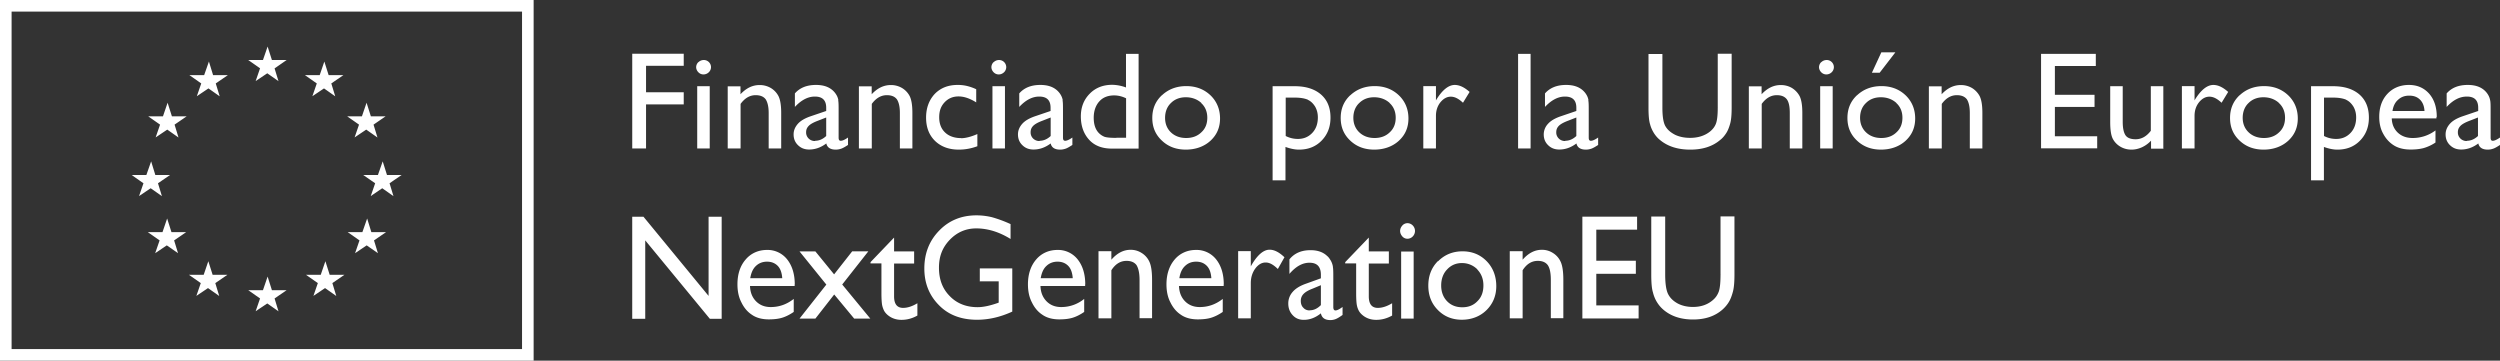
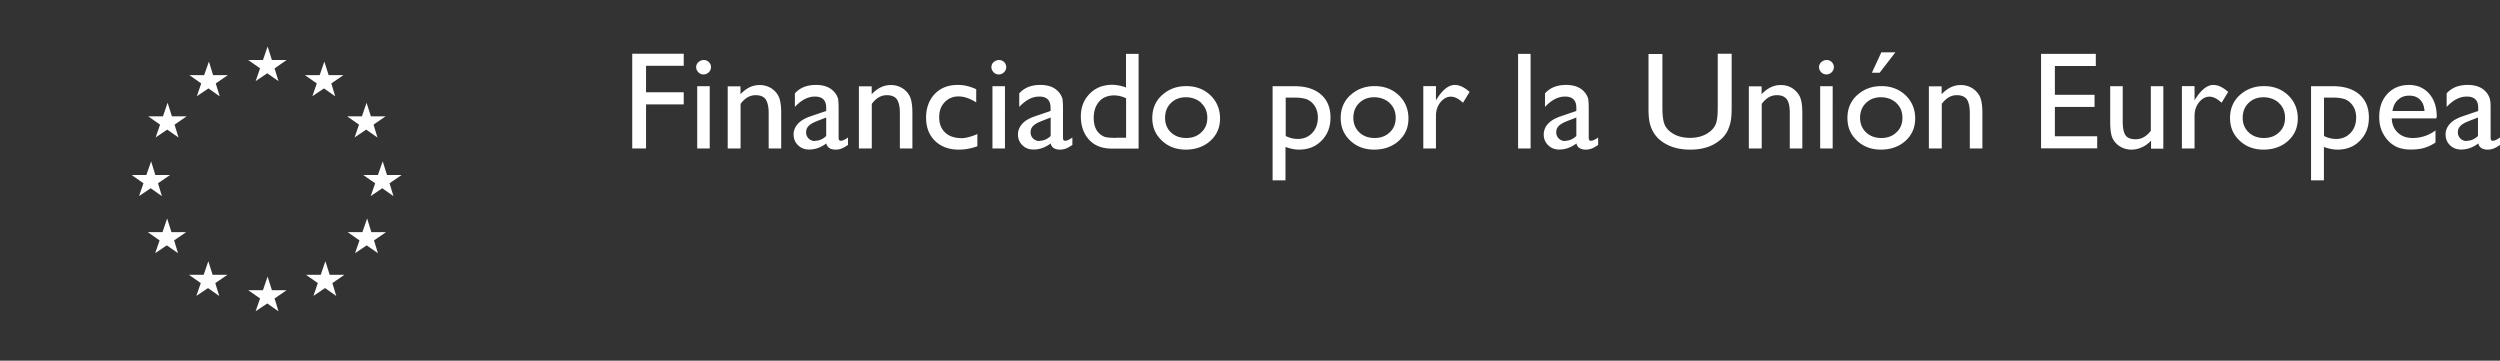
<svg xmlns="http://www.w3.org/2000/svg" width="201" height="29" viewBox="0 0 201 29">
  <rect x="0" y="0" width="201" height="29" fill="#333333" stroke="none" />
  <g fill="#FFF" fill-rule="evenodd">
-     <path d="m56.969 23.79-5.232-6.363h-.906v8.205h1.046v-6.306l5.195 6.306h.95v-8.205H56.97v6.362zm6.93-.917c0-.833-.205-1.506-.615-2.022a2.002 2.002 0 0 0-1.615-.756c-.67 0-1.277.251-1.716.767-.448.513-.662 1.188-.662 2 0 .553.103 1.04.318 1.45.204.423.484.76.84.992.343.243.801.374 1.36.374.41 0 .765-.038 1.072-.131.31-.094.617-.251.935-.468v-1.047c-.561.441-1.176.655-1.848.655-.485 0-.866-.15-1.176-.457-.307-.31-.474-.713-.492-1.237h3.59v-.13h.008v.01zm-3.125-1.488c.233-.224.532-.347.895-.347.365 0 .654.123.868.347.215.225.326.561.355.983h-2.574c.074-.43.215-.758.456-.983zm6.296.684-1.512-1.854h-1.276l2.155 2.666-2.155 2.733h1.276l1.512-1.937 1.605 1.937h1.297l-2.258-2.74 2.1-2.667h-1.298l-1.454 1.851.008.011zm2.902-.89h.895v2.394c0 .489.027.825.064.994.04.168.095.307.15.419.064.112.14.206.241.3.31.28.692.43 1.158.43.466 0 .876-.121 1.278-.345v-.991c-.41.25-.794.374-1.146.374-.487 0-.728-.31-.728-.927v-2.64h1.612v-.972h-1.612v-1.114l-1.893 1.974v.113h-.01l-.009-.008zm8.833 1.44h1.49v1.712l-.102.038c-.625.216-1.147.328-1.594.328-.914 0-1.669-.299-2.238-.89-.588-.59-.868-1.345-.868-2.283 0-.935.288-1.635.868-2.244.588-.609 1.295-.916 2.134-.916.906 0 1.838.28 2.754.85v-1.197a10.272 10.272 0 0 0-1.493-.553 5.326 5.326 0 0 0-1.25-.15c-1.194 0-2.2.404-2.995 1.227-.802.822-1.194 1.835-1.194 3.05 0 1.16.384 2.142 1.157 2.927.765.796 1.8 1.19 3.077 1.19.943 0 1.885-.217 2.836-.655V21.58h-2.611v1.05h.01l.02-.01zm8.45.254c0-.833-.205-1.506-.615-2.022a2.002 2.002 0 0 0-1.615-.756c-.67 0-1.277.251-1.716.767-.44.513-.662 1.188-.662 2 0 .553.103 1.04.318 1.45.204.423.484.76.84.992.343.243.801.374 1.36.374.41 0 .765-.038 1.072-.131.308-.094.617-.251.932-.468v-1.047a2.903 2.903 0 0 1-1.845.655c-.485 0-.869-.15-1.176-.457-.307-.31-.476-.713-.495-1.237h3.593v-.13h.008v.01zm-3.125-1.488c.233-.224.532-.347.895-.347.365 0 .654.123.868.347.215.225.326.561.355.983h-2.576c.076-.43.214-.758.458-.983zm4.189-1.178v5.388h1.035V21.73c.325-.513.736-.756 1.22-.756.374 0 .636.12.803.344.15.244.243.639.243 1.19v3.076h1.006v-3.096c0-.654-.074-1.14-.214-1.44a1.599 1.599 0 0 0-.625-.71 1.598 1.598 0 0 0-.895-.254c-.57 0-1.083.273-1.538.796v-.683h-1.035v.01zm10.072 2.666c0-.833-.204-1.506-.615-2.022a2.002 2.002 0 0 0-1.615-.756c-.67 0-1.276.251-1.716.767-.436.513-.661 1.188-.661 2 0 .553.103 1.04.317 1.45.204.423.485.76.84.992.344.243.802.374 1.36.374.411 0 .766-.038 1.073-.131.307-.094.617-.251.935-.468v-1.047c-.562.441-1.176.655-1.849.655-.476 0-.868-.15-1.175-.457-.307-.31-.474-.713-.495-1.237h3.593v-.13h.008v.01zm-3.114-1.488c.233-.224.521-.347.895-.347.373 0 .651.123.866.347.214.225.328.561.354.983H94.82c.066-.43.214-.758.458-.983zm4.27-1.178v5.388h1.017v-2.826c0-.438.112-.83.355-1.17.241-.326.522-.494.84-.494.317 0 .624.176.98.523l.531-.945c-.42-.4-.812-.607-1.194-.607-.487 0-.98.42-1.464 1.253l-.048.094v-1.234h-1.016v.018zm7.621 1.242a1.496 1.496 0 0 0-.167-.486c-.095-.157-.188-.299-.31-.392-.325-.308-.773-.457-1.323-.457-.737 0-1.295.243-1.698.737v1.17c.522-.609 1.054-.898 1.613-.898.617 0 .916.326.916.973v.28l-1.297.468c-.419.16-.755.366-.98.635a1.378 1.378 0 0 0-.344.92c0 .373.11.68.354.942.241.262.53.374.895.374.485 0 .943-.176 1.372-.523.074.366.326.542.765.542.148 0 .289-.027.43-.083.137-.056.314-.16.547-.329v-.643c-.251.187-.447.28-.566.28-.122 0-.178-.093-.178-.28v-2.303c0-.457 0-.766-.037-.927h.008zm-1.856 3.51c-.215 0-.392-.067-.522-.216-.14-.131-.206-.326-.206-.55 0-.225.074-.404.214-.553.14-.15.384-.3.728-.43l.673-.28v1.6c-.28.28-.57.418-.895.418l.008.011zm2.825-3.78h.898v2.394c0 .489.026.825.063.994.037.176.093.307.151.419.064.112.138.206.241.3.307.28.691.43 1.157.43.466 0 .877-.121 1.28-.345v-.991c-.411.25-.795.374-1.15.374-.485 0-.726-.31-.726-.927v-2.64h1.613v-.972h-1.613v-1.114l-1.895 1.974v.113h-.008l-.01-.008zm4.61-3.04a.621.621 0 0 0-.178.43c0 .159.064.308.178.439a.54.54 0 0 0 .41.187.583.583 0 0 0 .43-.187.63.63 0 0 0 0-.879.598.598 0 0 0-.43-.187.576.576 0 0 0-.41.187v.01zm-.095 7.475h1.006v-5.388h-1.006v5.388zm2.957-4.621c-.522.523-.773 1.188-.773 1.974 0 .785.251 1.44.773 1.963.514.523 1.157.777 1.922.777.766 0 1.454-.254 1.978-.767.522-.515.792-1.159.792-1.936 0-.777-.252-1.47-.773-2.003-.514-.524-1.157-.794-1.941-.794s-1.438.27-1.96.794l-.018-.008zm3.162.673c.328.336.495.766.495 1.282 0 .513-.149.945-.477 1.263-.315.337-.725.494-1.22.494-.496 0-.906-.157-1.224-.486-.315-.326-.474-.758-.474-1.263 0-.505.149-.954.474-1.29.31-.337.71-.516 1.194-.516.485 0 .914.18 1.25.516h-.018zm2.613-1.459v5.388h1.035V21.73c.326-.513.736-.756 1.22-.756.374 0 .636.12.803.344.167.244.244.639.244 1.19v3.076h1.006v-3.096c0-.654-.074-1.14-.215-1.44a1.599 1.599 0 0 0-.625-.71 1.598 1.598 0 0 0-.894-.254c-.57 0-1.083.273-1.539.796v-.683h-1.035v.01zm5.857 5.396h4.504v-1.047h-3.403v-2.543h3.18v-1.05h-3.18v-2.497h3.28v-1.047h-4.4v8.195h.008l.01-.011zm11.089-3.534c0 .644-.045 1.103-.14 1.373-.101.272-.252.497-.475.684-.42.366-.953.553-1.604.553-.458 0-.869-.094-1.213-.273-.344-.187-.598-.42-.765-.729-.167-.31-.252-.833-.252-1.619v-4.65h-1.12v4.642c0 .655.037 1.14.133 1.448.074.31.185.564.315.777.132.217.28.404.476.58.615.553 1.428.833 2.434.833 1.009 0 1.8-.28 2.407-.833.188-.176.346-.363.476-.58.13-.213.233-.486.318-.804.093-.328.13-.796.13-1.42V17.4h-1.12v4.65h.01l-.01.02zM.932 28.065h41.04V.935H.932v27.13zM0 29h42.904V0H0v29z" />
    <path d="m23.046 4.826-.97.674.316 1.028-.903-.636-.935.628.355-1.029-.95-.665h1.183l.374-1.084.346 1.084zM23.046 23.33l-.97.666.316 1.036-.903-.635-.935.627.355-1.028-.95-.665h1.183l.374-1.095.346 1.095zM13.672 14.07l-.97.665.316 1.036-.903-.636-.935.628.355-1.028-.95-.666h1.183l.384-1.095.336 1.095zM15.006 9.354l-.97.666.316 1.036-.903-.636-.935.628.355-1.028-.95-.666h1.183l.373-1.095.347 1.095zM18.317 6.043l-.97.665.316 1.036-.903-.636-.935.628.355-1.028-.95-.665h1.183l.384-1.096.336 1.096zM27.607 6.043l-.97.665.316 1.036-.903-.636-.935.628.355-1.028-.95-.665h1.183l.374-1.096.346 1.096zM31.002 9.354l-.97.666.316 1.036-.903-.636-.935.628.355-1.028-.95-.666h1.183l.374-1.095.346 1.095zM14.968 18.663l-.969.665.315 1.028-.903-.628-.934.628.355-1.028-.95-.665h1.183l.373-1.096.347 1.096zM18.28 22.096l-.97.665.316 1.037-.903-.636-.935.628.355-1.029-.95-.665h1.183l.373-1.095.347 1.095zM27.69 22.096l-.968.665.315 1.037-.903-.636-.935.628.355-1.029-.95-.665h1.183l.374-1.095.346 1.095zM31.04 18.663l-.97.665.315 1.028-.903-.628-.934.628.355-1.028-.951-.665h1.184l.383-1.096.337 1.096zM32.289 14.07l-.969.665.315 1.036-.903-.636-.924.628.355-1.028-.961-.666h1.183l.384-1.095.344 1.095zM50.832 11.936h1.11V8.392h3.03v-.975h-3.03V5.293h3.03v-.972h-4.14v7.615zm5.316-6.942a.576.576 0 0 0-.177.403c0 .15.066.3.177.412a.568.568 0 0 0 .41.176.616.616 0 0 0 .43-.176.58.58 0 0 0 .177-.412.575.575 0 0 0-.606-.571.61.61 0 0 0-.41.179v-.01zm-.092 6.942h1.006V6.931h-1.006v5.005zm2.452-5.005v5.005h1.035V8.354c.336-.46.736-.702 1.212-.702.374 0 .636.112.803.328.148.225.243.588.243 1.093v2.863h1.007V9.073c0-.606-.075-1.055-.215-1.338a1.645 1.645 0 0 0-.625-.663 1.767 1.767 0 0 0-.895-.235c-.58 0-1.083.254-1.538.74v-.636H58.5h.008v-.01zm8.899 1.132c-.03-.15-.074-.299-.17-.449a1.52 1.52 0 0 0-.307-.365c-.336-.289-.773-.42-1.324-.42-.736 0-1.297.225-1.697.681v1.087c.522-.56 1.054-.833 1.605-.833.614 0 .913.3.913.898v.261l-1.297.441c-.419.15-.755.337-.98.59-.222.251-.344.532-.344.85 0 .347.11.635.355.87.24.236.532.348.894.348.485 0 .943-.16 1.38-.489.077.337.336.497.765.497.151 0 .291-.027.43-.075.14-.045.317-.15.55-.3v-.597c-.252.176-.448.261-.577.261-.133 0-.178-.085-.178-.261V8.923c0-.42 0-.71-.037-.86h.019zm-1.867 3.275a.708.708 0 0 1-.522-.198.674.674 0 0 1-.206-.513c0-.216.077-.373.217-.515.138-.139.381-.273.725-.403l.673-.262v1.488c-.28.261-.577.384-.895.384l.008.019zm3.516-4.407v5.005h1.036V8.354c.336-.46.738-.702 1.212-.702.374 0 .636.112.802.328.151.225.244.588.244 1.093v2.863h1.006V9.073c0-.606-.074-1.055-.214-1.338a1.645 1.645 0 0 0-.625-.663 1.76 1.76 0 0 0-.895-.235c-.577 0-1.083.254-1.538.74v-.636h-1.036.008v-.01zm8.219 4.172c-.532 0-.972-.15-1.287-.449-.318-.299-.476-.71-.476-1.226 0-.513.14-.887.428-1.197.29-.31.662-.478 1.12-.478.456 0 .914.16 1.428.478V7.174a3.909 3.909 0 0 0-.776-.27 3.17 3.17 0 0 0-.718-.075c-.754 0-1.36.233-1.837.719-.456.489-.7 1.124-.7 1.91 0 .785.244 1.402.718 1.87.477.459 1.11.702 1.912.702.487 0 .98-.083 1.493-.273v-.98c-.513.224-.96.337-1.342.337l.037-.011zm2.61-6.109a.576.576 0 0 0-.177.403c0 .15.066.3.178.412a.568.568 0 0 0 .41.176c.17 0 .307-.064.429-.176a.58.58 0 0 0 .177-.412.575.575 0 0 0-.606-.571.61.61 0 0 0-.41.179v-.01zm-.092 6.942h1.006V6.931h-1.006v5.005zm5.653-3.873a1.3 1.3 0 0 0-.17-.449 1.52 1.52 0 0 0-.307-.365c-.336-.289-.773-.42-1.324-.42-.738 0-1.297.225-1.697.681v1.087c.522-.56 1.054-.833 1.605-.833.614 0 .913.3.913.898v.261l-1.297.441c-.418.15-.755.337-.98.59-.222.251-.344.532-.344.85 0 .347.111.635.355.87.24.236.532.348.895.348.484 0 .942-.16 1.38-.489.073.337.335.497.764.497.151 0 .289-.027.43-.075.14-.045.317-.15.55-.3v-.597c-.251.176-.447.261-.577.261-.132 0-.178-.085-.178-.261V8.923c0-.42 0-.71-.037-.86h.019zm-1.856 3.275a.718.718 0 0 1-.524-.198.681.681 0 0 1-.204-.513c0-.216.074-.373.214-.515.14-.139.381-.273.728-.403l.67-.262v1.488c-.278.261-.577.384-.895.384l.01.019zm6.948-4.303a3.334 3.334 0 0 0-1.11-.217c-.736 0-1.342.236-1.81.711-.475.478-.718 1.087-.718 1.824 0 .788.233 1.413.672 1.891.437.476 1.054.703 1.809.703h2.163V4.332H90.53v2.692l.008.01zm-.784 4.05c-.448 0-.765-.027-.943-.084a1.313 1.313 0 0 1-.492-.336c-.252-.273-.384-.673-.384-1.2 0-.523.15-.98.447-1.308.289-.329.7-.486 1.194-.486.318 0 .636.074.962.232v3.173h-.774l-.01.008zm3.667-3.433c-.524.486-.776 1.095-.776 1.832 0 .74.252 1.338.776 1.825.511.486 1.154.72 1.92.72.765 0 1.456-.234 1.978-.71.521-.478.773-1.076.773-1.797 0-.719-.252-1.365-.773-1.862-.514-.486-1.158-.737-1.941-.737-.784 0-1.435.25-1.957.737v-.008zm3.15.628c.337.307.496.71.496 1.186 0 .478-.148.87-.477 1.17-.317.31-.728.459-1.22.459-.495 0-.906-.15-1.223-.449-.316-.299-.474-.702-.474-1.17 0-.467.148-.89.474-1.196.31-.31.72-.46 1.194-.46.476 0 .913.15 1.25.46h-.02zm6.782 6.22v-2.687c.392.142.757.217 1.083.217.736 0 1.342-.235 1.819-.721.474-.487.717-1.093.717-1.851 0-.796-.251-1.413-.765-1.862-.514-.441-1.213-.665-2.118-.665h-1.771v7.57h1.035zm1.8-6.474c.244.112.43.299.588.553.14.25.215.531.215.86 0 .515-.149.927-.448 1.245-.307.325-.69.486-1.157.486-.344 0-.662-.075-.98-.235V7.847h.718c.477 0 .831.067 1.083.179h-.019zm3.413-.374c-.521.486-.773 1.095-.773 1.832 0 .74.252 1.338.773 1.825.514.486 1.157.72 1.923.72.765 0 1.456-.234 1.977-.71.522-.478.774-1.076.774-1.797 0-.719-.252-1.365-.774-1.862-.513-.486-1.157-.737-1.94-.737-.784 0-1.435.25-1.96.737v-.008zm3.154.628c.336.307.495.71.495 1.186 0 .478-.151.87-.477 1.17-.317.31-.728.459-1.22.459-.495 0-.906-.15-1.224-.449-.317-.299-.484-.702-.484-1.17 0-.467.148-.89.476-1.196.316-.31.718-.46 1.195-.46.474 0 .913.15 1.25.46h-.011zm2.714-1.35v5.006h1.017v-2.62c0-.411.11-.775.354-1.085.244-.299.522-.459.84-.459.317 0 .625.16.98.489l.532-.87c-.421-.375-.813-.562-1.195-.562-.484 0-.98.382-1.464 1.16l-.047.085V6.923h-1.017v.008zm7.62 5.006h1.006V4.332h-1.006v7.604zm5.661-3.873c-.026-.15-.074-.299-.167-.449a1.52 1.52 0 0 0-.307-.365c-.336-.289-.776-.42-1.324-.42-.739 0-1.297.225-1.7.681v1.087c.525-.56 1.054-.833 1.605-.833.617 0 .916.3.916.898v.261l-1.297.441c-.421.15-.755.337-.98.59a1.242 1.242 0 0 0-.344.85c0 .347.11.635.354.87.241.236.53.348.895.348.485 0 .94-.16 1.38-.489.074.337.336.497.765.497.148 0 .289-.027.429-.075.14-.045.318-.15.55-.3v-.597c-.25.176-.447.261-.58.261-.129 0-.176-.085-.176-.261V8.923c0-.42 0-.71-.038-.86h.019zm-1.864 3.275a.708.708 0 0 1-.522-.198.674.674 0 0 1-.206-.513c0-.216.074-.373.214-.515.14-.139.384-.273.728-.403l.673-.262v1.488c-.28.261-.58.384-.898.384l.011.019zm12.256-2.684c0 .598-.047 1.017-.14 1.271-.093.254-.251.46-.476.646-.419.337-.962.513-1.605.513-.455 0-.866-.083-1.213-.25-.344-.18-.595-.386-.765-.674-.167-.272-.251-.777-.251-1.498V4.34h-1.118v4.314c0 .606.037 1.055.13 1.346.074.29.196.523.318.72.13.196.278.375.474.532.617.516 1.427.778 2.436.778 1.006 0 1.8-.262 2.406-.778.196-.15.345-.336.474-.531.133-.198.233-.449.318-.748.093-.302.13-.74.13-1.33V4.32h-1.118v4.322h.008l-.008.01zm2.5-1.723v5.005h1.035V8.354c.337-.46.736-.702 1.213-.702.373 0 .633.112.802.328.167.225.241.588.241 1.093v2.863h1.009V9.073c0-.606-.074-1.055-.215-1.338a1.716 1.716 0 0 0-.624-.663c-.27-.16-.58-.235-.898-.235-.577 0-1.08.254-1.538.74v-.636h-1.036.011v-.01zm5.82-1.937a.576.576 0 0 0-.178.403c0 .15.067.3.178.412a.568.568 0 0 0 .41.176.616.616 0 0 0 .43-.176.58.58 0 0 0 .177-.412.575.575 0 0 0-.607-.571.61.61 0 0 0-.41.179v-.01zm-.085 6.942h1.006V6.931h-1.006v5.005zm2.966-4.284c-.522.486-.774 1.095-.774 1.832 0 .74.252 1.338.774 1.825.513.486 1.157.72 1.922.72.765 0 1.456-.234 1.978-.71.521-.478.773-1.076.773-1.797 0-.719-.252-1.365-.773-1.862-.514-.486-1.157-.737-1.941-.737s-1.435.25-1.96.737v-.008zm3.153.628c.336.307.495.71.495 1.186 0 .478-.15.87-.476 1.17-.318.31-.729.459-1.221.459-.495 0-.906-.15-1.223-.449-.318-.299-.485-.702-.485-1.17 0-.467.148-.89.477-1.196.307-.31.717-.46 1.194-.46.474 0 .913.15 1.25.46h-.01zm-1.202-4.071-.757 1.637h.625l1.26-1.637h-1.139.011zm3.823 2.722v5.005h1.036V8.354c.336-.46.736-.702 1.212-.702.374 0 .633.112.803.328.148.225.24.588.24 1.093v2.863h1.01V9.073c0-.606-.075-1.055-.215-1.338a1.716 1.716 0 0 0-.625-.663c-.28-.16-.58-.235-.895-.235-.58 0-1.083.254-1.541.74v-.636h-1.035.01v-.01zm9.019 4.997h4.514v-.975h-3.402V8.597h3.188v-.975h-3.188V5.304h3.29v-.972h-4.402v7.604-.008zm9.83.008V6.931h-1.005v3.584c-.347.457-.758.681-1.224.681-.38 0-.65-.101-.802-.307-.148-.216-.233-.571-.233-1.095V6.931h-1.006v2.871c0 .628.066 1.077.204 1.349.14.27.347.486.617.644.27.16.577.235.895.235.28 0 .55-.064.831-.187a2.33 2.33 0 0 0 .736-.534v.646h1.006v-.027l-.018.008zm1.494-5.005v5.005h1.017v-2.62c0-.411.111-.775.355-1.085.24-.299.521-.459.84-.459.317 0 .624.16.979.489l.53-.87c-.42-.375-.81-.562-1.192-.562-.487 0-.98.382-1.467 1.16l-.045.085V6.923h-1.017v.008zm4.644.72c-.521.487-.773 1.096-.773 1.833 0 .74.252 1.338.773 1.825.514.486 1.157.72 1.923.72.765 0 1.453-.234 1.978-.71.521-.478.773-1.076.773-1.797 0-.719-.252-1.365-.773-1.862-.514-.486-1.158-.737-1.941-.737-.784 0-1.438.25-1.96.737v-.008zm3.154.629c.336.307.495.71.495 1.186 0 .478-.15.87-.477 1.17-.317.31-.728.459-1.223.459-.492 0-.903-.15-1.22-.449-.318-.299-.485-.702-.485-1.17 0-.467.148-.89.474-1.196.31-.31.72-.46 1.194-.46.477 0 .916.15 1.25.46h-.008zm3.62 6.22v-2.687c.391.142.754.217 1.08.217.738 0 1.345-.235 1.819-.721.476-.487.717-1.093.717-1.851 0-.796-.251-1.413-.762-1.862-.514-.441-1.213-.665-2.119-.665h-1.77v7.57h1.034zm1.79-6.474c.243.112.428.299.587.553.14.25.215.531.215.86 0 .515-.149.927-.448 1.245-.307.325-.691.486-1.157.486-.344 0-.662-.075-.98-.235V7.847h.718c.476 0 .831.067 1.083.179h-.019zm7.283 1.375c0-.785-.204-1.402-.614-1.872-.41-.457-.943-.7-1.623-.7s-1.279.233-1.726.71c-.448.479-.662 1.096-.662 1.862 0 .513.103.965.317 1.347.204.384.485.702.84.927.344.224.802.347 1.36.347.411 0 .766-.038 1.073-.123a3.38 3.38 0 0 0 .932-.44v-.973a3.033 3.033 0 0 1-1.845.609c-.477 0-.869-.142-1.176-.422-.307-.289-.477-.663-.495-1.151h3.593v-.12h.026zm-3.106-1.383c.233-.217.522-.329.895-.329.374 0 .654.112.869.329.214.213.336.523.355.905h-2.574c.064-.4.214-.7.455-.905zm7.398.045a1.3 1.3 0 0 0-.17-.449 1.52 1.52 0 0 0-.306-.365c-.337-.289-.773-.42-1.324-.42-.739 0-1.298.225-1.697.681v1.087c.521-.56 1.053-.833 1.623-.833.614 0 .913.3.913.898v.261l-1.297.441c-.419.15-.755.337-.98.59-.222.251-.344.532-.344.85 0 .347.111.635.355.87.24.236.532.348.895.348.484 0 .942-.16 1.38-.489.076.337.335.497.764.497.151 0 .289-.027.43-.075.14-.045.317-.15.55-.3v-.597c-.252.176-.447.261-.577.261-.133 0-.178-.085-.178-.261V8.923c0-.42 0-.71-.037-.86zm-1.866 3.275a.708.708 0 0 1-.522-.198.674.674 0 0 1-.207-.513c0-.216.077-.373.215-.515.14-.139.384-.273.728-.403l.673-.262v1.488c-.281.261-.58.384-.895.384l.008.019z" />
  </g>
</svg>